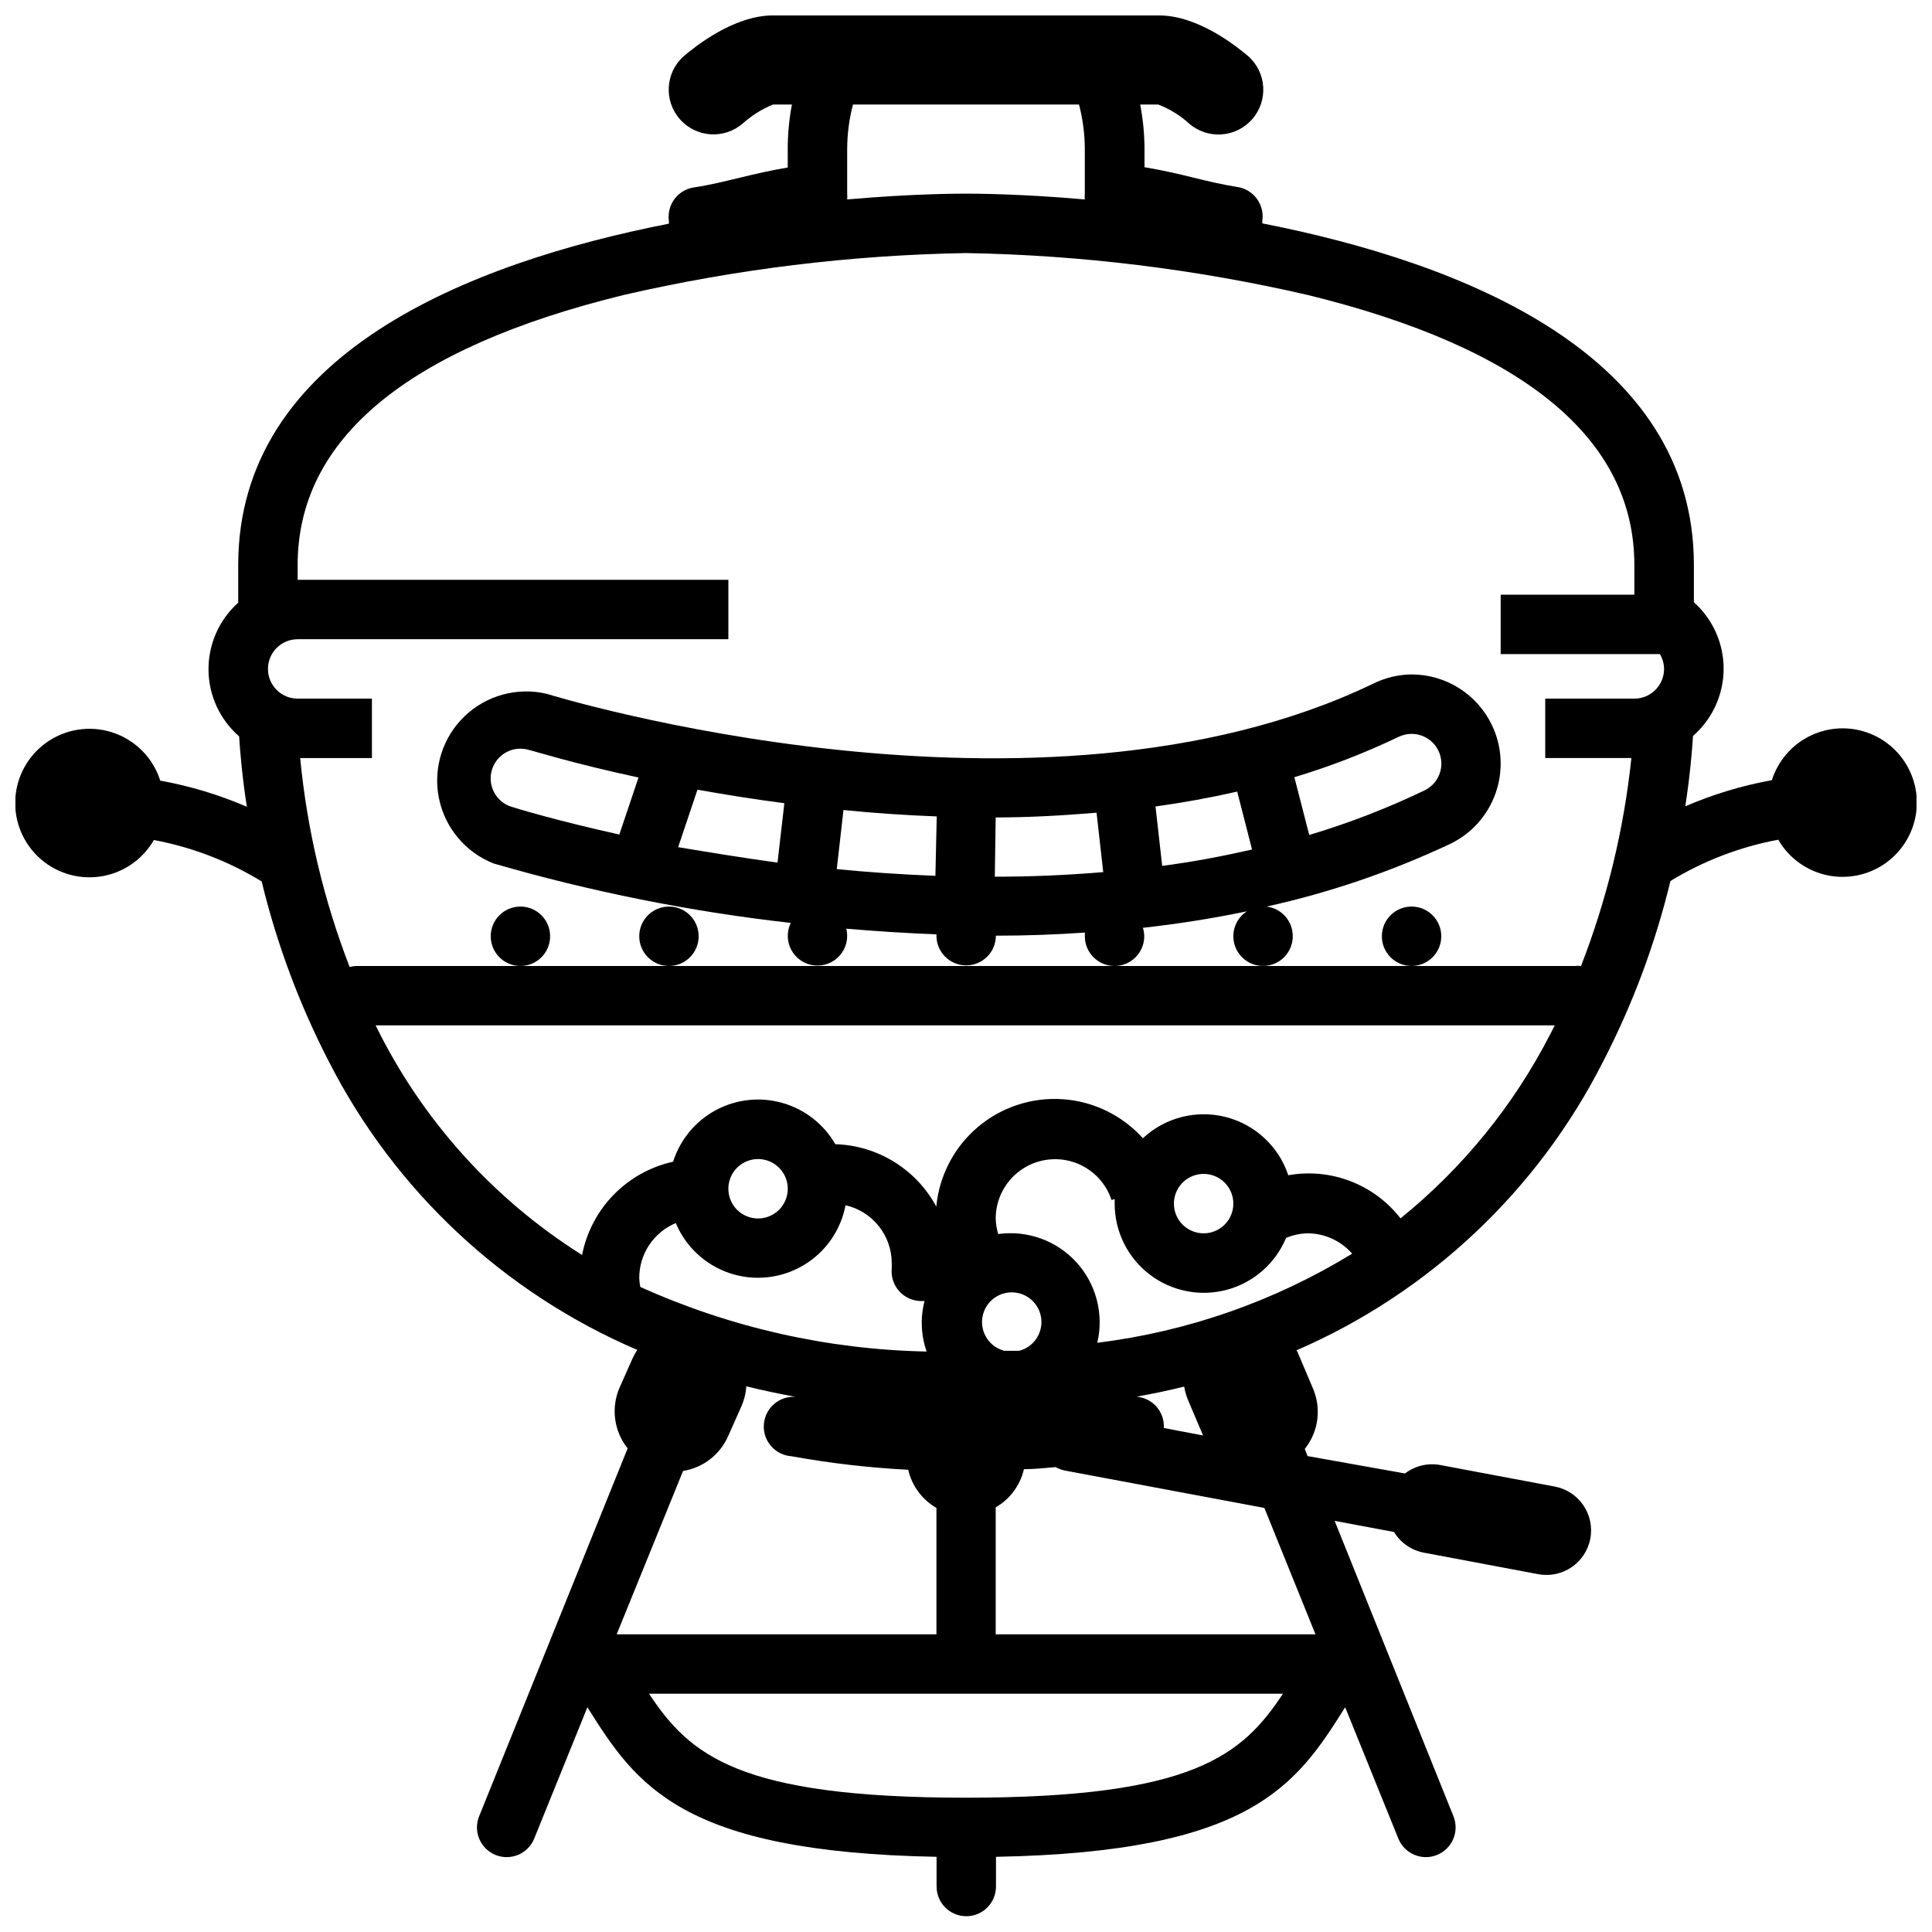
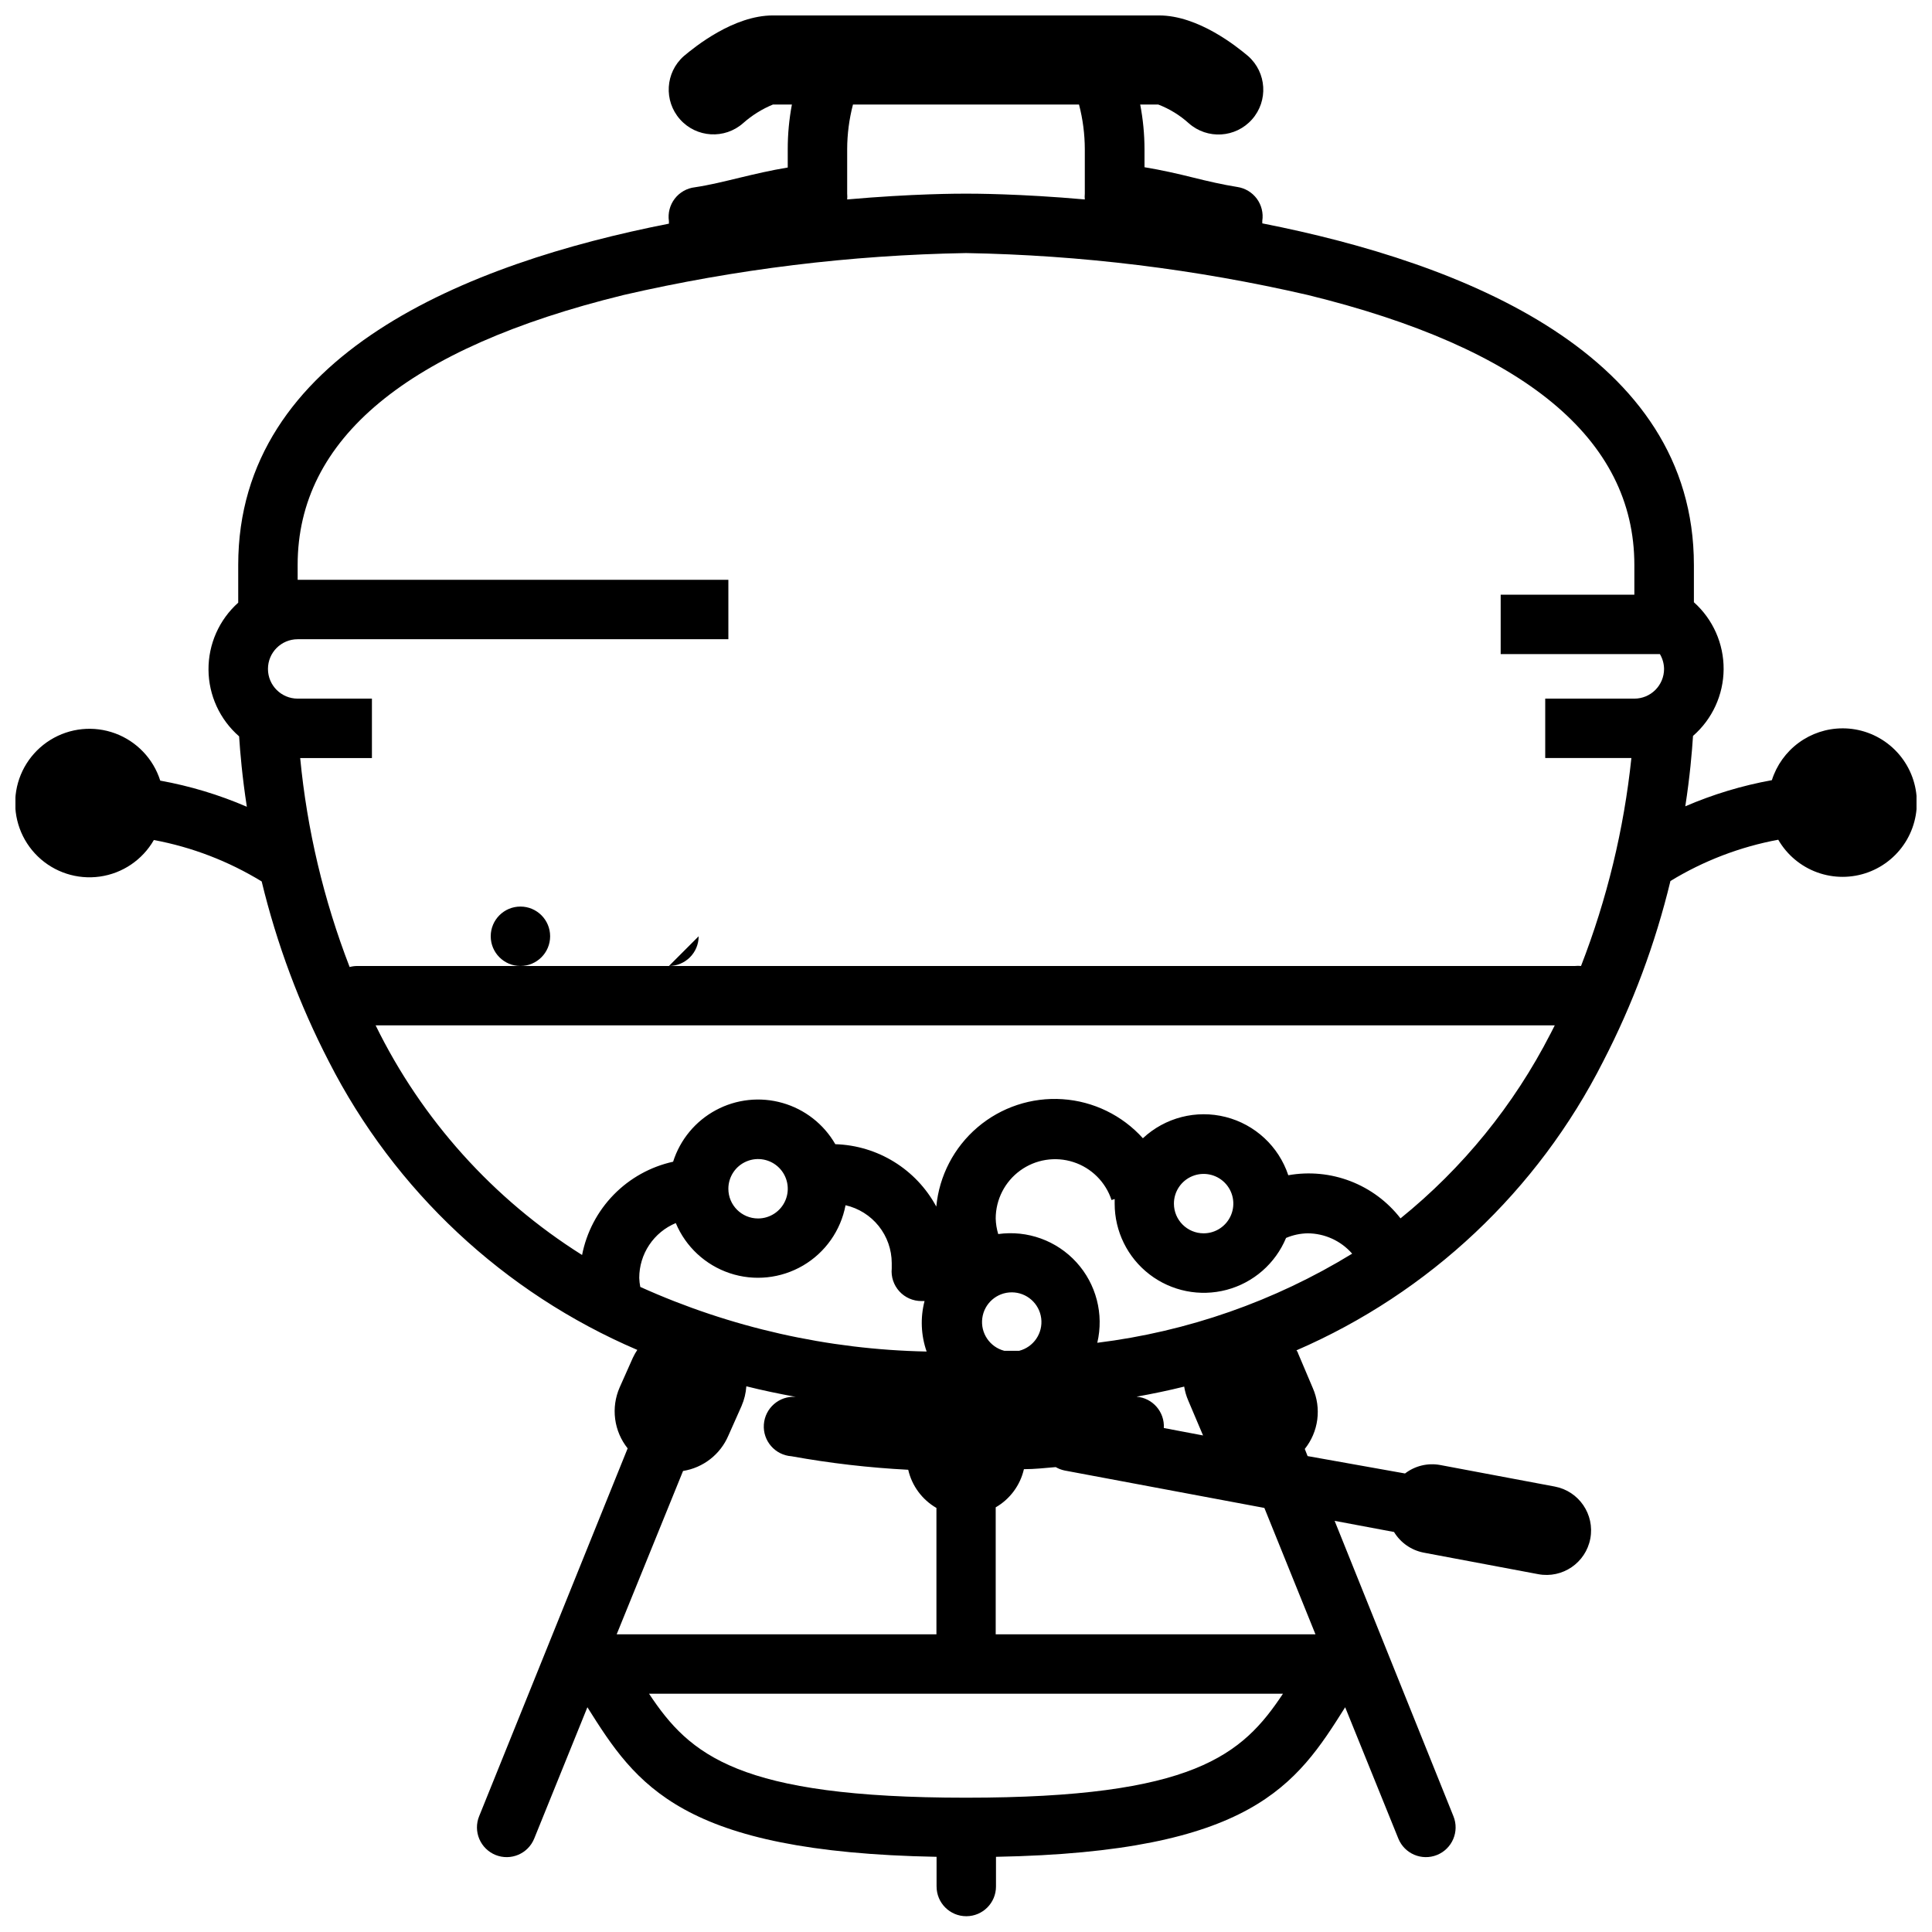
<svg xmlns="http://www.w3.org/2000/svg" width="800px" height="800px" version="1.1" viewBox="144 144 512 512">
  <defs>
    <clipPath id="a">
      <path d="m148.09 148.09h503.81v503.81h-503.81z" />
    </clipPath>
  </defs>
-   <path d="m329.15 392.12c0 4.348-3.523 7.875-7.871 7.875s-7.871-3.527-7.871-7.875 3.523-7.871 7.871-7.871 7.871 3.523 7.871 7.871" />
+   <path d="m329.15 392.12c0 4.348-3.523 7.875-7.871 7.875" />
  <path d="m289.79 392.12c0 4.348-3.523 7.875-7.871 7.875-4.348 0-7.871-3.527-7.871-7.875s3.523-7.871 7.871-7.871c4.348 0 7.871 3.523 7.871 7.871" />
-   <path d="m486.59 392.12c0.031-4.004-2.953-7.391-6.926-7.871 16.781-3.715 33.098-9.285 48.648-16.609 5.641-2.711 9.973-7.551 12.043-13.457 2.074-5.902 1.723-12.387-0.984-18.031-1.922-4.016-4.941-7.41-8.707-9.785-3.769-2.375-8.133-3.637-12.586-3.637-3.555 0.039-7.055 0.887-10.234 2.481-88.68 42.586-217.58 3.109-218.88 2.676h0.004c-7.828-1.875-16.07 0.367-21.871 5.945-5.801 5.578-8.359 13.723-6.793 21.617 1.566 7.894 7.043 14.445 14.531 17.387 25.746 7.469 52.082 12.738 78.723 15.746-1.121 2.309-1.047 5.019 0.199 7.262 1.25 2.242 3.512 3.738 6.066 4.004 2.551 0.266 5.074-0.73 6.758-2.668s2.316-4.574 1.695-7.066c7.871 0.668 15.742 1.18 23.891 1.496v0.355c0 4.348 3.527 7.871 7.875 7.871 4.348 0 7.871-3.523 7.871-7.871 7.871 0 15.742-0.277 23.617-0.828-0.035 0.328-0.047 0.656-0.039 0.984 0 4.348 3.523 7.875 7.871 7.875s7.871-3.527 7.871-7.875c-0.008-0.758-0.129-1.516-0.355-2.242 9.211-1.023 18.461-2.481 27.551-4.367h0.004c-2.328 1.512-3.688 4.137-3.578 6.906 0.109 2.773 1.668 5.281 4.106 6.609 2.438 1.324 5.394 1.27 7.781-0.148 2.383-1.414 3.848-3.981 3.852-6.758zm-34.598-18.656-1.77-15.742c7.242-0.996 14.457-2.309 21.648-3.938l3.938 15.352c-7.992 1.809-15.902 3.305-23.816 4.328zm62.699-34.203h0.004c1.883-0.906 4.051-1.023 6.019-0.328 1.973 0.695 3.586 2.144 4.488 4.027 0.906 1.887 1.023 4.051 0.328 6.023-0.691 1.969-2.144 3.586-4.027 4.488-9.855 4.731-20.07 8.68-30.543 11.805l-3.938-15.312v0.004c9.477-2.844 18.715-6.426 27.633-10.707zm-80.094 20.113 1.77 15.742c-9.684 0.828-19.285 1.219-28.734 1.219l0.238-15.703c8.855 0 17.75-0.512 26.727-1.258zm-110.88 9.133 5.117-15.23c7.086 1.258 14.801 2.519 23.027 3.582l-1.812 15.742c-9.445-1.301-18.301-2.758-26.332-4.094zm43.809-9.84c7.871 0.789 16.215 1.379 24.719 1.691l-0.355 15.742c-9.012-0.355-17.75-0.945-26.137-1.77zm-93.129-10.746c1.035-3.281 4.078-5.516 7.519-5.512 0.789 0 1.57 0.121 2.324 0.355 0.395 0 11.336 3.504 28.969 7.281l-5.078 15.113c-16.531-3.66-27.117-6.887-28.613-7.359h-0.004c-4.137-1.316-6.426-5.738-5.117-9.879z" />
-   <path d="m525.95 392.12c0 4.348-3.523 7.875-7.871 7.875s-7.871-3.527-7.871-7.875 3.523-7.871 7.871-7.871 7.871 3.523 7.871 7.871" />
  <g clip-path="url(#a)">
    <path d="m632.22 337.02c-4.164 0.02-8.211 1.363-11.562 3.832-3.352 2.469-5.836 5.934-7.094 9.902-7.887 1.426-15.586 3.75-22.945 6.93 1.219-7.871 1.77-14.367 2.047-18.656 5.113-4.449 8.066-10.883 8.113-17.66 0.043-6.777-2.824-13.25-7.879-17.766v-9.879c0-55.852-60.969-80.02-114.38-90.527v-0.668-0.004c0.316-2.066-0.207-4.176-1.445-5.859-1.242-1.684-3.102-2.801-5.168-3.113-3.938-0.629-7.871-1.535-11.809-2.519s-8.266-1.969-12.793-2.715v-4.801c-0.008-3.965-0.391-7.918-1.141-11.809h4.801c2.973 1.145 5.707 2.824 8.07 4.957 4.914 4.348 12.418 3.891 16.766-1.023 4.348-4.91 3.891-12.418-1.023-16.766-2.988-2.519-13.223-10.785-23.613-10.785h-102.34c-10.391 0-20.625 8.266-23.617 10.785-4.902 4.348-5.352 11.844-1.004 16.746 4.348 4.902 11.844 5.352 16.746 1.004 2.332-2.066 4.992-3.727 7.875-4.918h5.039-0.004c-0.734 3.891-1.105 7.844-1.102 11.809v4.879c-4.527 0.746-8.699 1.73-12.793 2.715s-7.871 1.93-11.809 2.519h0.004c-2.121 0.242-4.051 1.336-5.348 3.027-1.297 1.691-1.855 3.84-1.543 5.949v0.668c-53.176 10.43-114.14 34.598-114.14 90.449v9.996c-5.051 4.519-7.922 10.988-7.875 17.766 0.043 6.777 3 13.211 8.113 17.66 0.277 4.289 0.828 10.746 2.047 18.656-7.359-3.176-15.059-5.5-22.949-6.926-1.832-5.789-6.234-10.402-11.926-12.512-5.691-2.106-12.035-1.469-17.195 1.727s-8.559 8.59-9.207 14.625 1.523 12.031 5.887 16.25c4.363 4.219 10.43 6.191 16.438 5.34 6.012-0.848 11.289-4.426 14.312-9.688 10.113 1.887 19.801 5.609 28.574 10.98 4.004 16.555 9.977 32.574 17.793 47.707 17.465 34.262 46.395 61.309 81.75 76.438-0.445 0.664-0.84 1.359-1.18 2.086l-3.504 7.871c-1.148 2.629-1.559 5.519-1.184 8.363s1.52 5.531 3.309 7.773l-39.359 97.496c-0.785 1.938-0.766 4.106 0.051 6.027s2.363 3.441 4.297 4.227c4.035 1.629 8.625-0.316 10.254-4.352l14.09-34.793c12.949 20.586 24.719 38.375 92.535 39.637v7.871h0.004c0 4.348 3.523 7.871 7.871 7.871s7.871-3.523 7.871-7.871v-7.871c67.816-1.258 79.586-19.051 92.535-39.637l14.09 34.793c1.633 4.035 6.223 5.981 10.254 4.352 4.035-1.633 5.981-6.223 4.352-10.254l-31.488-78.289 15.742 2.953c1.734 2.856 4.594 4.844 7.871 5.473l30.348 5.707c6.414 1.203 12.59-3.016 13.797-9.43 1.207-6.41-3.016-12.586-9.426-13.793l-30.348-5.707c-3.289-0.609-6.676 0.207-9.328 2.242l-25.82-4.606-0.746-1.891h-0.004c1.793-2.238 2.938-4.926 3.312-7.769 0.375-2.848-0.035-5.738-1.184-8.367l-3.938-9.289c0-0.277-0.277-0.473-0.395-0.707 35.199-15.246 63.953-42.332 81.277-76.555 7.84-15.172 13.828-31.227 17.832-47.824 8.781-5.356 18.465-9.062 28.574-10.941 2.316 4.012 5.973 7.074 10.324 8.656 4.356 1.582 9.125 1.578 13.477-0.012 4.348-1.59 8-4.664 10.309-8.68 2.305-4.016 3.125-8.715 2.309-13.273-0.816-4.559-3.215-8.684-6.773-11.648-3.559-2.969-8.047-4.582-12.68-4.562zm-263.71-141.7v-11.805c0.012-3.988 0.527-7.953 1.535-11.809h59.906c1.008 3.856 1.523 7.82 1.535 11.809v11.809-0.004c-0.051 0.512-0.051 1.027 0 1.535-17.32-1.535-29.602-1.535-31.488-1.535-1.891 0-14.168 0-31.488 1.535 0.047-0.508 0.047-1.023 0-1.535zm-145.63 98.402c0-33.379 29.008-57.465 86.277-71.516v-0.004c29.809-6.875 60.254-10.609 90.844-11.137 30.48 0.531 60.82 4.25 90.527 11.098 57.387 14.051 86.594 38.141 86.594 71.559v7.871h-35.426v15.742h42.195v0.004c0.707 1.191 1.086 2.547 1.102 3.934 0 2.09-0.832 4.09-2.309 5.566-1.473 1.477-3.477 2.305-5.566 2.305h-23.617v15.742h22.828l0.004 0.004c-1.98 18.879-6.469 37.41-13.344 55.105-0.535-0.059-1.078-0.059-1.613 0h-322.75c-0.664 0.008-1.324 0.098-1.969 0.273-6.875-17.773-11.285-36.406-13.105-55.379h19.012v-15.746h-19.68c-4.348 0-7.871-3.523-7.871-7.871s3.523-7.871 7.871-7.871h114.14v-15.742h-114.14zm90.527 188.93c0-3.109 0.922-6.144 2.644-8.727 1.723-2.586 4.172-4.602 7.039-5.797 2.629 6.285 7.852 11.129 14.316 13.285s13.547 1.41 19.426-2.039c5.879-3.453 9.977-9.273 11.246-15.973 3.469 0.793 6.57 2.738 8.793 5.519s3.438 6.234 3.449 9.793v1.457c-0.215 2.215 0.523 4.414 2.023 6.055 1.5 1.645 3.621 2.574 5.848 2.566h0.828-0.004c-1.145 4.414-0.953 9.074 0.551 13.379-26.191-0.52-52.004-6.348-75.883-17.121-0.16-0.789-0.25-1.594-0.277-2.398zm23.617-23.617c0-3.184 1.918-6.055 4.859-7.273 2.941-1.219 6.328-0.543 8.578 1.707s2.926 5.637 1.707 8.578c-1.219 2.941-4.09 4.859-7.273 4.859-4.348 0-7.871-3.523-7.871-7.871zm70.848 7.871c0.012-5.027 2.426-9.75 6.492-12.703 4.07-2.957 9.309-3.789 14.094-2.242 4.785 1.547 8.543 5.289 10.113 10.066l0.828-0.277v1.219 0.004c-0.008 7.34 3.398 14.266 9.219 18.742 5.816 4.473 13.387 5.988 20.48 4.098s12.902-6.973 15.723-13.75c1.809-0.766 3.742-1.18 5.707-1.219 4.527 0.016 8.832 1.98 11.809 5.391-20.57 12.602-43.602 20.656-67.543 23.617 1.789-7.586-0.277-15.566-5.527-21.328-5.25-5.762-13.008-8.562-20.727-7.484-0.41-1.34-0.633-2.731-0.668-4.133zm47.23-3.938v0.004c0-3.188 1.918-6.055 4.859-7.273 2.941-1.219 6.328-0.547 8.582 1.707 2.25 2.25 2.922 5.637 1.703 8.578-1.219 2.941-4.086 4.859-7.269 4.859-4.348 0-7.875-3.523-7.875-7.871zm-41.012 39.008h-3.938c-3.836-0.992-6.34-4.68-5.84-8.613 0.5-3.934 3.844-6.879 7.809-6.879s7.309 2.945 7.809 6.879c0.5 3.934-2.004 7.621-5.84 8.613zm31.094 12.164c4.328-0.789 8.543-1.652 12.633-2.676l0.004-0.004c0.203 1.262 0.559 2.488 1.062 3.66l3.938 9.289-10.391-1.969-0.004 0.004c0.25-4.281-2.969-7.973-7.242-8.305zm-137.76 62.977 17.594-43.297c5.348-0.852 9.883-4.391 12.008-9.367l3.504-7.871-0.004-0.004c0.715-1.645 1.141-3.402 1.262-5.195 4.211 1.062 8.582 1.969 13.066 2.793v0.004c-4.348-0.305-8.117 2.973-8.422 7.32-0.305 4.348 2.973 8.117 7.32 8.422 10.227 1.852 20.559 3.047 30.938 3.582 0.98 4.266 3.688 7.93 7.477 10.117v33.492zm92.578 43.293c-60.379 0-73.211-11.297-83.996-27.551h167.99c-10.785 16.254-23.617 27.551-83.992 27.551zm92.613-43.297h-84.742v-33.652c3.789-2.184 6.5-5.852 7.477-10.113 2.832 0 5.629-0.316 8.422-0.551h0.004c0.73 0.426 1.531 0.73 2.359 0.902l52.938 9.918zm22.555-110.21c-3.441-4.445-8.035-7.859-13.281-9.879-5.246-2.019-10.945-2.562-16.477-1.574-2.539-7.633-8.789-13.449-16.59-15.434-7.797-1.984-16.066 0.141-21.945 5.633-5.484-6.094-13.133-9.809-21.312-10.352-8.18-0.543-16.25 2.125-22.496 7.441-6.242 5.312-10.168 12.852-10.941 21.016-5.332-9.891-15.531-16.191-26.762-16.531-3.066-5.324-8.086-9.246-13.996-10.93-5.906-1.688-12.238-1.004-17.652 1.906-5.414 2.906-9.477 7.812-11.336 13.668-5.992 1.32-11.469 4.363-15.754 8.754-4.285 4.394-7.195 9.941-8.371 15.965-23.539-14.805-42.484-35.875-54.711-60.852h312.48l-1.141 2.242h-0.004c-9.688 18.906-23.23 35.574-39.754 48.926z" />
  </g>
</svg>